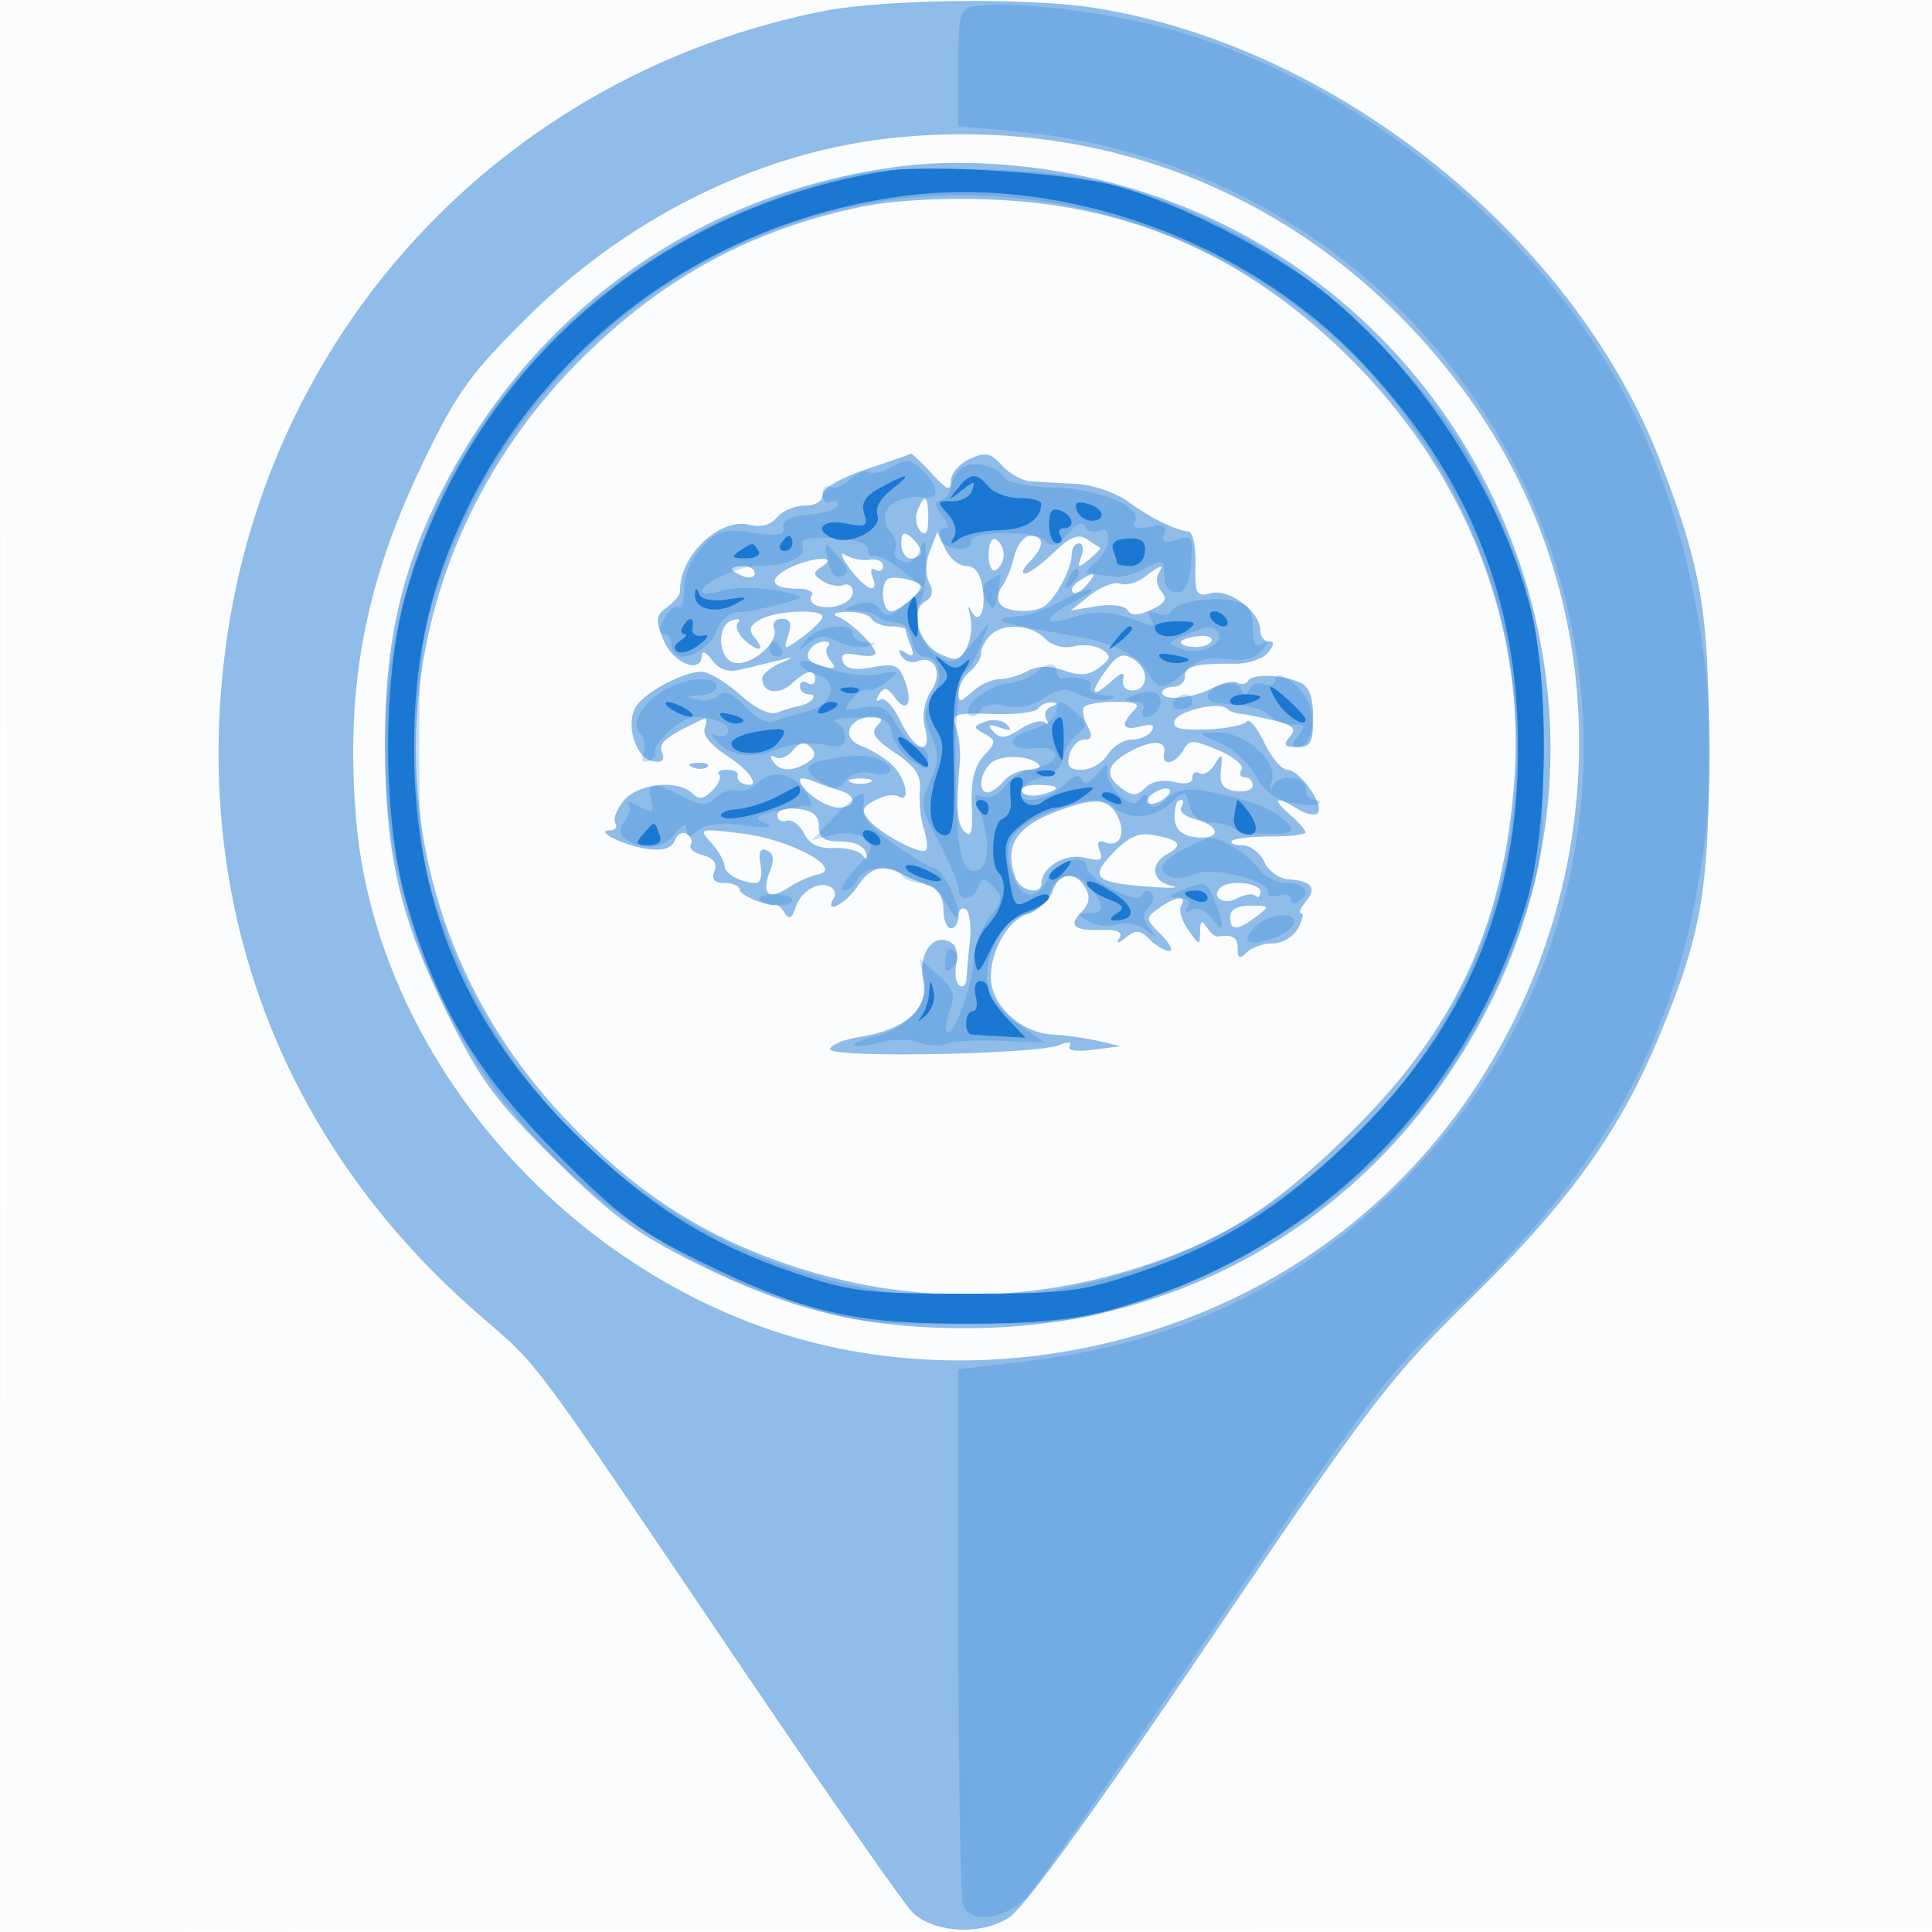
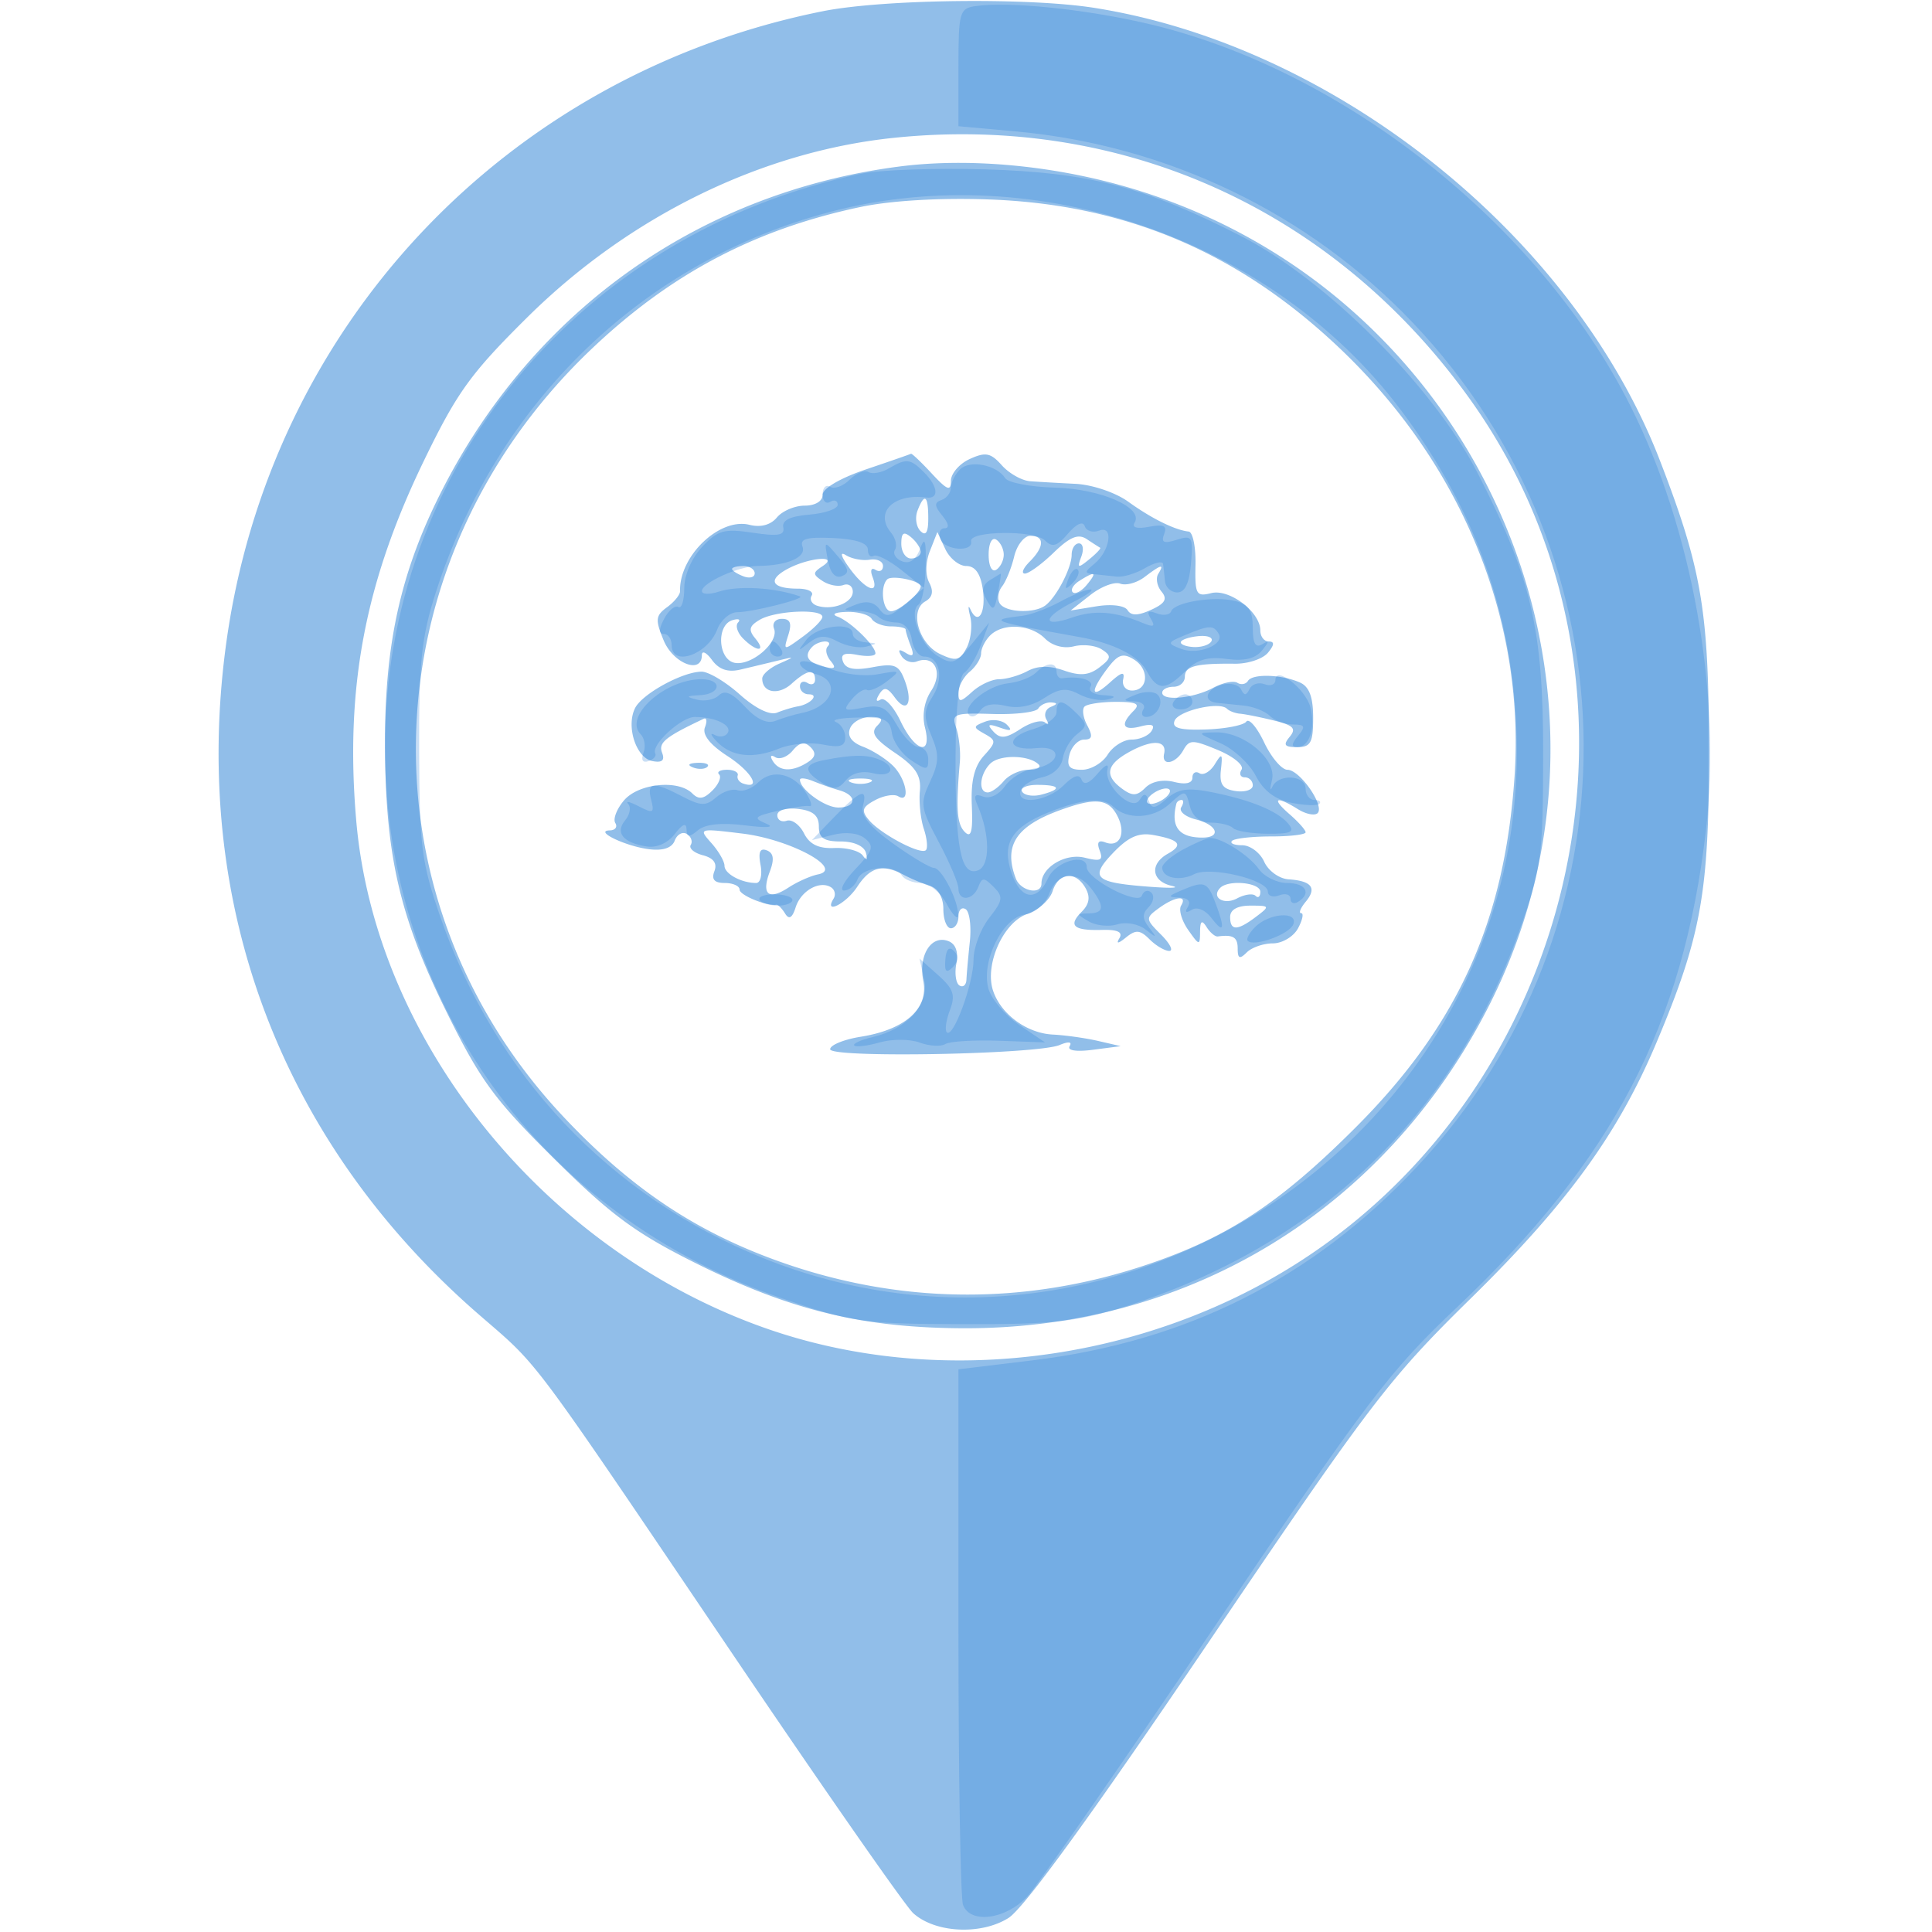
<svg xmlns="http://www.w3.org/2000/svg" width="256" height="256">
-   <path fill="#1976D2" fill-opacity=".016" fill-rule="evenodd" d="M0 128.004v128.004l128.25-.254 128.25-.254.254-127.75L257.008 0H0zm.485.496c0 70.4.119 99.053.265 63.672s.146-92.98 0-128S.485 58.1.485 128.5" />
  <path fill="#1976D2" fill-opacity=".474" fill-rule="evenodd" d="M109 1.492C66.953 9.925 35.573 43.315 29.921 85.635c-4.577 34.268 7.37 65.824 33.519 88.535 8.228 7.146 6.168 4.387 33.967 45.497 11.963 17.691 22.581 32.917 23.595 33.835 2.907 2.631 8.964 2.938 12.624.641 2.053-1.289 11.101-13.748 26.362-36.303 21.703-32.075 24.009-35.099 34.945-45.84 12.744-12.516 19.484-21.802 24.544-33.815 5.948-14.12 6.983-19.867 6.967-38.685-.017-18.59-.942-24.075-6.483-38.446C208.5 31.336 176.957 6.083 145 1.041c-8.795-1.388-28.035-1.147-36 .451m9.5 16.765c-17.56 1.806-35.1 10.389-48.638 23.8-7.505 7.435-9.301 9.926-13.695 19-7.832 16.173-10.462 30.129-8.97 47.608 2.506 29.365 25.018 57.195 54.549 67.435 19.492 6.759 42.385 5.229 61.887-4.138 44.552-21.397 59.638-79.51 30.973-119.308-17.939-24.906-45.83-37.512-76.106-34.397m.561 3.821c-26.101 3.414-47.87 18.676-60.102 42.135-5.714 10.958-7.963 20.643-7.942 34.197.024 14.816 1.879 22.955 8.113 35.59 4.517 9.154 6.346 11.655 14.275 19.512 7.494 7.426 10.767 9.85 18.595 13.769 12.69 6.353 22.458 8.719 36 8.719 29.596 0 55.192-15.599 68.919-42 22.279-42.851-.987-95.924-47.919-109.308-9.953-2.839-20.909-3.795-29.939-2.614M114 27.431c-13.983 2.957-25.112 8.832-35.596 18.79-29.561 28.08-31.196 72.574-3.739 101.761 8.748 9.299 17.193 15.011 28.054 18.975 16.19 5.908 33.042 6.104 49.389.573 10.611-3.59 17.443-8.083 27.415-18.03 13.579-13.544 19.835-27.303 21.158-46.535 1.436-20.866-6.935-41.403-23.154-56.809C164.118 33.419 149.139 27.067 131 26.427c-6.517-.23-12.966.151-17 1.004m.75 34.764c-3.412 1.154-5.75 2.526-5.75 3.375 0 .839-.983 1.43-2.378 1.43-1.307 0-2.961.704-3.675 1.564-.827.996-2.147 1.352-3.634.978-3.967-.995-9.33 4.132-9.203 8.799.013.463-.761 1.415-1.72 2.116-1.532 1.12-1.586 1.655-.446 4.409C89.213 87.928 93 89.384 93 86.809c0-.655.605-.364 1.344.646.923 1.263 2.096 1.661 3.75 1.272 1.323-.311 3.531-.84 4.906-1.174 2.385-.581 2.397-.564.25.387-1.237.547-2.25 1.433-2.25 1.969 0 1.887 2.147 2.268 3.892.689 2.048-1.854 3.108-2.038 3.108-.539 0 .582-.45.781-1 .441s-1-.141-1 .441.525 1.059 1.167 1.059c1.431 0 .245 1.311-1.446 1.599-.672.114-1.914.488-2.761.831-.942.381-2.857-.553-4.93-2.404C96.165 90.362 93.89 89 92.974 89c-2.516 0-7.875 2.931-8.822 4.826-1.22 2.438.139 6.606 2.288 7.02 1.296.25 1.682-.086 1.286-1.118-.506-1.318.433-2.082 5.513-4.483.406-.192.481.321.167 1.14-.371.967.678 2.298 2.998 3.802 3.199 2.073 4.563 4.469 2.071 3.638-.536-.179-.862-.663-.725-1.075.138-.412-.5-.75-1.417-.75-.916 0-1.388.279-1.047.619.34.341-.064 1.302-.898 2.136-1.132 1.132-1.805 1.228-2.652.381-1.869-1.869-7.116-1.341-9.044.911-.964 1.125-1.487 2.475-1.163 3s0 .967-.72.983c-2.188.051 2.052 2.098 5.16 2.491 1.88.238 3.06-.154 3.439-1.143.318-.827 1.038-1.22 1.601-.872s.796 1 .519 1.449c-.278.45.448 1.067 1.613 1.372q2.119.553 1.52 2.113c-.417 1.088-.002 1.56 1.37 1.56 1.083 0 1.969.398 1.969.883 0 .736 3.568 2.198 4.888 2.003.214-.031.727.491 1.141 1.161.523.847.949.596 1.4-.822.694-2.189 3.165-3.594 4.678-2.659.509.315.667.991.35 1.503-1.36 2.202 1.652.694 3.135-1.569 1.742-2.659 3.363-3.072 6.172-1.573.955.51 2.523 1.171 3.486 1.469 1.063.329 1.75 1.535 1.75 3.073 0 1.392.45 2.531 1 2.531s1-.702 1-1.559.427-1.295.95-.972.773 2.262.557 4.309-.418 4.311-.449 5.031-.448 1.068-.924.774-.661-1.607-.41-2.918c.292-1.528-.089-2.591-1.061-2.964-2.266-.87-3.998 1.872-3.322 5.256.739 3.691-2.375 6.473-8.306 7.421-2.219.355-4.035 1.099-4.035 1.654 0 1.193 27.454.684 30.414-.565 1.169-.493 1.683-.433 1.32.154-.357.578.871.77 3.086.481l3.68-.48-3-.693c-1.65-.381-4.35-.761-6-.844-3.477-.176-6.94-2.744-7.937-5.887-1.094-3.445 1.399-8.989 4.532-10.081 1.494-.521 3.014-1.885 3.378-3.032.797-2.511 3.071-2.722 4.368-.404.653 1.166.5 2.121-.498 3.119-1.852 1.852-1.111 2.526 2.661 2.419 2.083-.059 2.81.284 2.322 1.097-.468.78-.168.745.876-.101 1.306-1.057 1.857-1.013 3.121.25.844.844 2.016 1.535 2.606 1.535s.103-.968-1.081-2.152c-2.074-2.074-2.085-2.201-.309-3.5 2.162-1.581 3.846-1.78 2.962-.35-.339.549.084 1.999.941 3.223 1.467 2.094 1.559 2.109 1.573.252.012-1.464.234-1.629.862-.638.466.735 1.134 1.297 1.485 1.25 2.041-.273 2.638.093 2.638 1.615 0 1.322.267 1.433 1.2.5.66-.66 2.219-1.2 3.465-1.2s2.746-.9 3.335-2 .774-2 .413-2-.089-.686.607-1.524c1.509-1.818.789-2.757-2.27-2.959-1.248-.082-2.69-1.122-3.237-2.333-.543-1.201-1.856-2.184-2.917-2.184s-1.667-.263-1.346-.583c.321-.321 2.646-.584 5.167-.584s4.583-.247 4.583-.549-.969-1.39-2.153-2.417c-2.434-2.111-1.802-2.48 1.121-.655 1.068.667 2.247.906 2.622.531.966-.966-2.36-5.743-3.999-5.743-.75 0-2.139-1.634-3.087-3.632-.947-1.997-2.011-3.235-2.363-2.75-.353.485-2.748.952-5.324 1.038-3.48.116-4.554-.178-4.182-1.146.517-1.348 5.943-2.599 6.941-1.6.311.31 1.096.607 1.745.66.648.052 2.649.453 4.445.891 2.619.638 3.04 1.067 2.128 2.167-.904 1.089-.702 1.372.984 1.372 1.799 0 2.122-.592 2.122-3.893 0-2.744-.516-4.123-1.75-4.672-2.419-1.076-6.279-1.197-6.885-.216-.277.447-.913.56-1.413.251-.501-.309-1.932-.012-3.181.661-2.612 1.408-6.771 1.808-6.771.652 0-.431.675-.783 1.5-.783s1.5-.6 1.5-1.333c0-1.401 1.454-1.778 6.636-1.721 1.724.019 3.692-.636 4.372-1.456.858-1.034.893-1.49.114-1.49-.617 0-1.122-.657-1.122-1.461 0-2.443-4.091-5.554-6.506-4.948-1.992.5-2.169.182-2.085-3.756.05-2.366-.359-4.348-.909-4.405-1.793-.184-4.94-1.739-8-3.953-1.682-1.216-4.757-2.257-7-2.368-2.2-.109-4.9-.264-6-.344-1.1-.081-2.79-1.032-3.755-2.114-1.479-1.658-2.147-1.789-4.25-.831-1.372.625-2.495 1.93-2.495 2.898 0 1.425-.485 1.238-2.54-.978-1.398-1.507-2.635-2.684-2.75-2.615s-2.798 1-5.96 2.07m6.824 5.472c-.352.917-.175 2.132.393 2.7.711.711 1.033.19 1.033-1.667 0-3.085-.499-3.447-1.426-1.033m-2.145 4.388c0 1.07.578 1.945 1.285 1.945s1.286-.395 1.286-.878c0-.482-.579-1.357-1.286-1.944-.972-.807-1.285-.594-1.285.877m20.195 1.164c-1.581 1.53-3.301 2.781-3.821 2.781s-.239-.707.626-1.571c1.976-1.976 2.014-3.429.09-3.429-.814 0-1.777 1.237-2.138 2.75s-1.083 3.293-1.605 3.956c-.521.664-.658 1.676-.303 2.25.739 1.196 4.54 1.371 6.027.279 1.47-1.08 3.5-4.979 3.5-6.721 0-.833.436-1.514.969-1.514s.673.787.312 1.75c-.577 1.541-.451 1.584 1.056.357.941-.765 1.588-1.455 1.437-1.532-.151-.078-.949-.59-1.774-1.139-1.125-.748-2.218-.303-4.376 1.783M123.222 73c-.59 1.495-.629 3.182-.097 4.197.609 1.164.443 1.948-.531 2.5-2.124 1.202-.862 5.629 1.989 6.974 2.086.985 2.593.869 3.485-.797.573-1.072.797-2.945.497-4.162-.301-1.216-.287-1.647.03-.956 1.017 2.217 2.086.432 1.625-2.712-.301-2.05-1.013-3.044-2.181-3.044-.953 0-2.206-1.013-2.783-2.25l-1.049-2.25zm7.778.5c0 1.491.431 2.352 1 2 .55-.34 1-1.24 1-2s-.45-1.66-1-2c-.569-.352-1 .509-1 2m-18.421 1.804c2.11 2.893 3.981 3.597 3.039 1.144-.341-.89-.173-1.291.393-.941.544.336.989.106.989-.511s-.787-.992-1.75-.834-2.389-.112-3.171-.602c-.849-.531-.647.171.5 1.744m-8.323.133c-2.603 1.44-1.959 2.563 1.47 2.563 1.315 0 2.138.412 1.827.915s0 1.104.691 1.337c2.026.681 4.756-.373 4.756-1.837 0-.744-.562-1.146-1.25-.894s-1.925.013-2.75-.532c-1.333-.879-1.333-1.098 0-1.974 2.306-1.514-1.924-1.137-4.744.422M97 75.393c0 .216.675.652 1.5.969s1.5.139 1.5-.393c0-.533-.675-.969-1.5-.969s-1.5.177-1.5.393m54.653 1.07c-1.016.77-2.465 1.162-3.221.873-.755-.29-2.543.392-3.972 1.517l-2.598 2.044 3.442-.559c1.98-.321 3.723-.103 4.105.514.469.76 1.379.746 3.119-.047 1.862-.848 2.195-1.433 1.378-2.418-.593-.715-.788-1.769-.433-2.343.85-1.376.417-1.276-1.82.419m-34.095.312c-.987.988-.594 4.225.513 4.225 1.055 0 3.929-2.423 3.929-3.312 0-.735-3.832-1.523-4.442-.913m25.471.186c-.809.512-1.211 1.191-.893 1.509s1.148-.108 1.844-.946c1.443-1.738 1.166-1.902-.951-.563m-42.334 5.15c-1.427.83-1.558 1.349-.628 2.47 1.514 1.824.226 1.855-1.591.038-.759-.759-1.065-1.721-.678-2.137s.04-.548-.77-.295c-2.142.671-1.88 5.218.324 5.642 2.234.43 5.896-2.741 5.215-4.516-.282-.733.174-1.313 1.032-1.313 1.112 0 1.349.588.86 2.128-.67 2.114-.657 2.115 1.901.25 1.418-1.033 2.591-2.216 2.609-2.628.046-1.12-6.198-.847-8.274.361M111 81.716c1.684.627 5 3.849 5 4.859 0 .362-1.084.451-2.409.198-1.743-.334-2.263-.083-1.884.907.372.969 1.508 1.183 3.901.734 2.919-.548 3.496-.315 4.266 1.726 1.147 3.037.305 4.487-1.317 2.268-.987-1.349-1.422-1.435-2.059-.405-.485.786-.413 1.062.183.694.544-.336 1.731.944 2.638 2.846 1.963 4.116 4.211 4.706 3.244.851-.407-1.621-.095-3.459.826-4.865 1.604-2.449.453-4.789-1.91-3.883-.702.27-1.617-.06-2.032-.732-.518-.838-.339-.965.568-.404.975.602 1.148.356.655-.928-.369-.96-.67-1.934-.67-2.164s-.873-.418-1.941-.418-2.219-.45-2.559-1-1.829-.964-3.309-.921c-1.564.046-2.063.313-1.191.637m20.2 2.484c-.66.66-1.2 1.73-1.2 2.378 0 .647-.675 1.737-1.5 2.422s-1.5 1.935-1.5 2.777c0 1.333.239 1.317 1.829-.122 1.006-.91 2.61-1.655 3.565-1.655s2.64-.483 3.743-1.073c1.366-.732 2.911-.757 4.853-.08 2.134.743 3.307.641 4.679-.408 1.586-1.214 1.632-1.532.339-2.378-.82-.538-2.494-.726-3.72-.418-1.35.338-2.86-.072-3.83-1.042-1.891-1.891-5.565-2.094-7.258-.401m25.293.811c-.195.316.506.639 1.557.718s2.154-.25 2.452-.732-.403-.805-1.556-.718-2.258.416-2.453.732m-48.826.656c-1.187 1.187-.712 2.088 1.39 2.638 1.574.411 1.811.241 1.009-.726-.577-.695-.753-1.559-.391-1.921s.208-.658-.342-.658-1.3.3-1.666.667m39.068 2.909c-2.368 3.139-2.185 4.141.339 1.857 1.546-1.4 1.992-1.503 1.75-.405-.178.81.345 1.472 1.162 1.472 2.169 0 2.355-2.816.272-4.112-1.455-.904-2.112-.683-3.523 1.188m-9.164 5.31c-.301.487-3.027.811-6.057.719-5.131-.154-5.461-.026-4.811 1.865.384 1.116.601 3.155.482 4.53-.535 6.171-.391 8.194.661 9.246.836.836 1.075-.066.926-3.494-.142-3.249.329-5.206 1.586-6.596 1.665-1.838 1.672-2.04.106-2.916-1.561-.874-1.554-.992.094-1.624.977-.375 2.264-.19 2.859.41.781.788.526.896-.917.386-1.558-.55-1.748-.432-.857.534.905.982 1.65.908 3.58-.356 1.34-.879 2.81-1.258 3.267-.844s.531.23.164-.411c-.367-.64-.101-1.392.59-1.671.899-.362.917-.529.065-.585-.655-.043-1.437.32-1.738.807m6.131-.255c-.347.348-.182 1.473.368 2.5.758 1.417.657 1.869-.418 1.869-.78 0-1.654.9-1.942 2-.404 1.545-.03 2 1.643 2 1.191 0 2.728-.9 3.415-2s2.119-2 3.181-2c1.063 0 2.255-.521 2.648-1.158.491-.793.037-.98-1.441-.593-2.393.626-2.787-.218-.956-2.049.933-.933.415-1.2-2.333-1.2-1.944 0-3.818.284-4.165.631m-31.076 2.901c-.385 1.004.214 1.837 1.738 2.416 1.279.487 3.07 1.629 3.981 2.54 1.767 1.767 2.316 5.039.676 4.025-.539-.333-1.918-.103-3.065.51-1.714.918-1.864 1.383-.843 2.613 1.536 1.851 6.894 4.691 7.571 4.013.274-.274.151-1.545-.274-2.824s-.661-3.526-.525-4.994c.194-2.076-.537-3.202-3.293-5.075-2.712-1.843-3.267-2.681-2.367-3.581S116.91 95 115.307 95c-1.151 0-2.358.689-2.681 1.532m-7.582 2.915c-.699.842-1.739 1.241-2.312.887-.604-.373-.742-.159-.327.511.859 1.391 2.566 1.459 4.587.181 1.071-.677 1.186-1.248.407-2.027-.778-.778-1.442-.652-2.355.448m44.706.127c-3.158 1.711-3.471 3.178-1.057 4.944 1.361.995 1.965.967 3.073-.141.834-.834 2.338-1.138 3.806-.769 1.532.384 2.428.178 2.428-.559 0-.642.422-.906.939-.587s1.428-.217 2.028-1.191c.951-1.546 1.054-1.454.811.729-.215 1.936.23 2.572 1.972 2.82 1.238.175 2.25-.162 2.25-.75 0-.589-.477-1.07-1.059-1.07s-.775-.459-.428-1.021-1.05-1.723-3.105-2.582c-3.396-1.419-3.817-1.417-4.622.021-1.012 1.808-2.912 2.151-2.536.457.397-1.788-1.518-1.916-4.5-.301m-18.543 1.619c-1.402 1.402-1.61 3.807-.329 3.807.482 0 1.437-.675 2.122-1.5s2.165-1.5 3.289-1.5 1.727-.317 1.34-.704c-1.271-1.272-5.191-1.334-6.422-.103m-39.394.49c.721.289 1.584.253 1.916-.079s-.258-.568-1.312-.525c-1.165.048-1.402.285-.604.604M106 103.322c0 1.279 3.307 3.678 5.071 3.678 2.408 0 2.534-1.593.179-2.27a41 41 0 0 1-3.5-1.224c-.963-.396-1.75-.479-1.75-.184m6.75.34c.688.278 1.813.278 2.5 0 .688-.277.125-.504-1.25-.504s-1.937.227-1.25.504m22.692 1.244c.308.498 1.46.671 2.559.383 2.752-.719 2.504-1.289-.56-1.289-1.407 0-2.307.408-1.999.906M153 105c-.793.49-1.217 1.116-.942 1.391s1.149.099 1.942-.391 1.217-1.116.942-1.391-1.149-.099-1.942.391m-12.598 2.371c-5.802 2.12-7.46 4.709-5.795 9.047.647 1.685 3.393 2.214 3.393.653 0-2.157 3.192-4.061 5.737-3.422 2.105.528 2.477.35 1.978-.948-.413-1.079-.174-1.431.735-1.082 1.951.749 2.818-1.25 1.561-3.598-1.187-2.218-2.915-2.366-7.609-.65m15.473-.871c-.761 3.044.302 4.458 3.375 4.485 2.653.023 2.092-1.682-.791-2.406-1.397-.351-2.271-1.074-1.941-1.608s.348-.971.041-.971-.615.225-.684.5M103 108.017c0 .632.559.963 1.242.736.683-.228 1.715.522 2.292 1.666.737 1.463 1.928 2.041 4.008 1.947 1.627-.074 3.33.376 3.784 1 .545.748.686.624.415-.366-.246-.896-1.585-1.5-3.324-1.5-2.246 0-2.914-.458-2.915-2-.002-1.438-.775-2.089-2.752-2.316-1.589-.183-2.75.169-2.75.833m-8.75 3.678c.963 1.079 1.75 2.441 1.75 3.027 0 1.062 2.24 2.278 4.198 2.278.569 0 .828-1.084.575-2.409-.321-1.679-.071-2.259.826-1.915.907.348 1.027 1.176.408 2.806-1.151 3.026-.185 3.865 2.455 2.135 1.167-.765 2.932-1.554 3.922-1.754 3.56-.718-3.654-4.629-9.968-5.404-5.827-.715-5.89-.696-4.166 1.236m53.273 1.281c-3.186 3.325-2.521 3.964 4.703 4.516 2.901.221 4.262.17 3.024-.114-2.677-.615-2.949-2.887-.508-4.253 2.1-1.176 1.584-1.845-1.909-2.479-1.95-.353-3.312.244-5.31 2.33m14.171 4.663c-1.264 1.264.466 2.346 2.235 1.399.995-.532 2.092-.683 2.44-.336s.631.106.631-.535c0-1.22-4.197-1.637-5.306-.528M163 121.5c0 1.866.943 1.858 3.441-.032 1.862-1.408 1.831-1.468-.75-1.468-1.725 0-2.691.538-2.691 1.5" />
  <path fill="#1976D2" fill-opacity=".242" fill-rule="evenodd" d="M129.25.809c-2.113.31-2.25.806-2.25 8.123v7.792l7.547.684c20.115 1.823 38.841 10.831 52.622 25.315 30.013 31.545 30.259 80.159.565 111.902-13.817 14.77-30.496 23.156-50.984 25.635l-9.75 1.179v34.699c0 19.084.273 35.41.607 36.28.983 2.562 5.711 1.916 8.549-1.168 1.392-1.513 12.555-17.6 24.807-35.75 20.259-30.01 23.163-33.837 32.05-42.233 20.704-19.56 30.03-37.413 33.031-63.232 2.103-18.081-1.784-39.909-10.018-56.276-12.122-24.092-38.199-44.688-64.149-50.666-8.301-1.912-18.29-2.921-22.627-2.284m-15.175 22.215C76.86 30.859 51 62.008 51 99c0 33.45 20.646 62.108 52.618 73.038 9.34 3.193 10.65 3.381 23.882 3.42 11.967.036 15.083-.298 21.457-2.3 25.486-8.003 43.657-25.311 52.383-49.897 2.927-8.246 3.112-9.614 3.135-23.261.029-16.673-1.563-23.476-8.775-37.5-5.791-11.262-19.95-25.418-31.2-31.193-12.692-6.516-20.173-8.467-34-8.867-6.6-.191-13.991.071-16.425.584m-3.964 5.021C85.274 34.55 65.838 53.277 57.746 78.5c-1.899 5.92-2.24 9.16-2.205 21 .036 12.639.309 14.778 2.807 22 7.247 20.951 22.385 36.97 42.687 45.17 47.283 19.099 100.045-16.312 99.948-67.08-.033-16.83-5.108-31.7-15.52-45.466-16.977-22.447-48.096-33.217-75.352-26.079m7.631 34.04c-.967.563-2.168.77-2.669.46-.502-.31-1.62.144-2.485 1.01-.865.865-2.026 1.292-2.58.95S109 64.61 109 65.5s.45 1.34 1 1 1-.169 1 .381c0 .549-1.687 1.138-3.75 1.309-2.541.21-3.657.752-3.46 1.68.226 1.069-.661 1.226-4.047.719-3.795-.569-4.633-.335-6.706 1.872-1.393 1.483-2.37 3.745-2.37 5.487 0 1.63-.353 2.746-.783 2.48s-1.272.429-1.869 1.544c-.731 1.366-.747 2.028-.05 2.028.569 0 1.035.675 1.035 1.5 0 2.902 4.76 1.262 6.03-2.078.482-1.268 1.685-2.303 2.673-2.302 1.955.004 9.111-1.803 8.297-2.094-3.296-1.179-8.21-1.468-10.75-.632-1.237.408-2.246.373-2.242-.077.01-1.115 4.922-3.314 7.441-3.331 3.832-.025 6.427-1.146 5.89-2.544-.4-1.043.549-1.312 4.063-1.152 3 .138 4.586.662 4.591 1.519.004.72.345 1.1.757.845s2.082.597 3.708 1.894l2.957 2.358-2.428 2.105c-2.035 1.765-2.595 1.878-3.458.697-.68-.929-1.711-1.143-3.03-.629-1.96.765-1.958.782.084.851 1.146.038 2.415.402 2.821.807.405.406 1.493.743 2.417.75.975.008 1.813.957 1.999 2.263.175 1.237.915 2.25 1.643 2.25 2.063 0 2.661 2.877 1.101 5.302-1.167 1.816-1.192 2.719-.144 5.198 1.049 2.484 1.018 3.532-.185 6.091-1.354 2.879-1.275 3.425 1.156 7.992 1.435 2.695 2.609 5.467 2.609 6.159 0 1.742 1.938 1.582 2.629-.216.498-1.299.741-1.299 2.04 0 1.3 1.3 1.229 1.788-.597 4.11-1.14 1.448-2.072 3.937-2.072 5.531 0 3.133-2.699 10.468-3.541 9.625-.283-.283-.099-1.608.409-2.944.758-1.994.48-2.824-1.551-4.632l-2.473-2.204.612 2.788c.72 3.276-2.184 6.517-6.824 7.617-1.577.374-2.673.876-2.434 1.115.239.238 1.759.054 3.377-.41 1.621-.465 3.992-.456 5.277.019 1.283.474 2.813.566 3.401.203s3.803-.562 7.146-.441l6.078.219-3.42-2.311c-1.881-1.271-3.727-3.464-4.102-4.874-.956-3.591 1.905-9.345 4.854-9.764 1.329-.188 2.688-1.349 3.22-2.75 1.08-2.84 3.694-3.156 5.579-.673 1.808 2.382 1.714 3.244-.358 3.28-1.654.029-1.653.087.02 1.061.974.567 2.683.741 3.798.387 1.131-.359 2.781-.054 3.73.689 1.49 1.167 1.55 1.137.476-.241-.93-1.193-.946-1.854-.067-2.733.638-.638.791-1.505.339-1.926-.451-.422-1.01-.236-1.243.414-.476 1.326-7.303-2.207-7.303-3.78 0-1.939-4.093-.791-5.106 1.432-1.456 3.195-3.607 2.929-4.837-.598-1.375-3.946-.054-6.119 4.934-8.115 4.572-1.829 7.169-2.044 8.559-.706 1.812 1.742 5.245 1.576 7.385-.358 2.137-1.931 2.155-1.929 2.725.25.373 1.426 1.349 2.194 2.79 2.194 1.219 0 2.543.326 2.941.724.398.399 2.46.736 4.581.75 3.131.021 3.645-.229 2.733-1.328-1.397-1.685-4.996-3.163-10.205-4.192-3.122-.616-4.416-.423-5.896.878-1.527 1.343-1.989 1.402-2.371.305-.366-1.051-.649-1.082-1.236-.132-1 1.618-4.785-2.007-4.247-4.067.22-.841-.321-.608-1.302.562-1.099 1.31-1.832 1.59-2.125.813-.302-.8-1.08-.556-2.385.75-2.163 2.162-6.348 2.668-5.689.687.229-.687 1.504-1.475 2.833-1.75 1.419-.293 2.55-1.327 2.737-2.5.176-1.1 1.018-2.54 1.872-3.199 1.403-1.084 1.403-1.35.002-2.75-1.908-1.909-2.693-1.966-2.693-.196 0 .746-1.384 1.758-3.075 2.25-3.792 1.104-3.475 2.931.437 2.521 3.579-.375 3.186 2.199-.416 2.723-1.318.192-3.017 1.235-3.775 2.317-.794 1.134-2.017 1.723-2.886 1.39-1.135-.436-1.319-.144-.744 1.183 1.652 3.809 1.682 7.961.062 8.583-2.281.875-3.035-2.952-2.985-15.158.027-6.434.461-10.595 1.15-11.02.609-.377 1.601-2.026 2.205-3.664l1.099-2.98-2.344 2.878c-2.11 2.591-2.558 2.745-4.479 1.545-2.289-1.429-3.916-5.847-2.515-6.828.467-.327.885-2.62.93-5.095.061-3.463-.112-3.986-.754-2.267-.541 1.452-1.37 2.028-2.366 1.646-.843-.324-1.271-1.011-.952-1.528.319-.516.084-1.537-.523-2.268-2.231-2.688.318-5.224 4.681-4.658 1.727.225 1.565-1.467-.321-3.354-1.823-1.822-2.307-1.872-4.687-.486m9.461.112c-.662.662-1.203 1.75-1.203 2.42s-.562 1.406-1.25 1.637c-.975.328-.948.787.122 2.083.85 1.029.957 1.663.282 1.663-.6 0-.844.644-.542 1.432.58 1.51 4.379 1.775 4.069.284-.289-1.389 8.398-1.494 9.774-.118.986.986 1.614.802 3.07-.898 1.121-1.31 1.979-1.687 2.217-.975.213.64 1.067.902 1.898.583 1.969-.756 1.468 2.698-.64 4.41-1.333 1.083-1.333 1.235 0 1.366.825.08 2.175.225 3 .322.825.096 2.512-.417 3.75-1.139s2.302-.965 2.365-.54.176 1.448.25 2.273.81 1.5 1.635 1.5c1.018 0 1.601-1.233 1.816-3.838.293-3.563.156-3.788-1.902-3.135-1.7.54-2.086.364-1.657-.755.427-1.111-.05-1.343-1.997-.971-1.611.308-2.32.106-1.917-.547 1.223-1.978-4.441-4.474-10.53-4.639-3.252-.088-6.229-.652-6.613-1.253-1.135-1.772-4.698-2.464-5.997-1.165m-17.461 12.232c.286 1.495.972 2.234 1.785 1.922 1.042-.399.973-.912-.326-2.429-2.054-2.399-2.017-2.412-1.459.507m31.822 2.278c-.542 1.425-.428 1.54.56.56.684-.679.991-1.486.683-1.793-.308-.308-.867.247-1.243 1.233m-10.43.189c-.975.618-1.087 1.365-.391 2.61.855 1.527 1.038 1.417 1.478-.881.276-1.444.452-2.618.39-2.61-.061.009-.726.405-1.477.881m9.366 2.82c-1.65.899-3.9 1.744-5 1.876-4.674.564-4.327.694 7.5 2.811 4.593.822 7.868 2.482 8.974 4.549 1.384 2.585 2.494 2.58 5.098-.024 1.538-1.538 2.948-1.954 5.472-1.614 2.325.314 3.804-.04 4.678-1.12.985-1.216.991-1.406.028-.827-.887.533-1.25-.105-1.25-2.2 0-2.246-.55-3.088-2.303-3.528-2.797-.702-8.078.144-8.512 1.364-.173.486-1.034.608-1.914.271-1.156-.444-1.369-.242-.771.726.632 1.023.375 1.151-1.086.541-3.715-1.55-6.378-1.749-9.379-.703-4.036 1.407-3.886-.052.215-2.093 1.787-.889 2.8-1.628 2.25-1.641s-2.35.712-4 1.612m-33.628 5.034c-1.232 1.572-1.2 1.615.314.431 1.295-1.013 2.178-1.057 3.802-.187 1.164.623 2.881.931 3.814.685 1.553-.409 1.548-.457-.052-.563-.963-.064-1.75-.566-1.75-1.116 0-1.682-4.668-1.111-6.128.75M157 84.168c-2.372.989-2.398 1.081-.5 1.811 2.272.874 5.858-.59 4.969-2.029-.711-1.15-1.248-1.124-4.469.218M102 86c0 .55.477 1 1.059 1s.781-.45.441-1-.816-1-1.059-1-.441.45-.441 1m4 1.87c0 .493.9 1.132 2 1.42 3.544.927 2.395 4.337-1.746 5.181-.965.196-2.524.662-3.466 1.035-1.146.455-2.496-.167-4.084-1.88-1.67-1.803-2.684-2.246-3.431-1.499-.583.583-1.896.846-2.917.583-1.528-.393-1.458-.499.394-.594 2.813-.145 2.999-2.116.2-2.116-4.863 0-10.37 4.98-8.061 7.289.525.525.693 1.636.374 2.469-.358.932-.107 1.357.653 1.103.679-.226 1.088-.69.909-1.031-.587-1.119 3.445-4.83 5.248-4.83 2.709 0 4.979 1.107 4.352 2.121-.31.501-1.095.616-1.744.254-.65-.361-.506.045.319.903 1.934 2.009 4.799 2.323 8.25.903 1.512-.622 4.099-.861 5.75-.531 2.295.459 3 .238 3-.942 0-.848-.562-1.768-1.25-2.046s.631-.54 2.93-.583c3.533-.067 4.23.252 4.5 2.056.176 1.175 1.333 2.805 2.57 3.622 2.02 1.335 2.25 1.321 2.25-.135 0-.892-.562-1.625-1.25-1.628-.687-.004-1.986-1.301-2.886-2.883-1.366-2.401-2.111-2.787-4.5-2.333-2.57.488-2.724.375-1.501-1.106.75-.907 1.655-1.47 2.011-1.25.357.221 1.543-.289 2.637-1.132 1.886-1.454 1.824-1.503-1.219-.945-1.885.346-4.669-.022-6.75-.892-1.948-.814-3.542-1.076-3.542-.583m31.27 1.26c-.621.621-2.278 1.256-3.681 1.41-2.777.305-6.238 3.144-5.154 4.229.371.37 1.029.098 1.464-.606.499-.807 1.736-1.042 3.352-.636 1.638.411 3.471.046 5.088-1.013 2.004-1.313 2.966-1.421 4.646-.522 1.166.624 2.884.933 3.817.687 1.183-.311.997-.482-.611-.563-1.27-.064-2.031-.566-1.691-1.116.538-.87-1.49-1.475-3.75-1.118-.412.065-.75-.332-.75-.882 0-1.332-1.332-1.268-2.73.13m31.73.969c0 .613-.646.867-1.435.564-.79-.303-1.69-.013-2 .643-.417.88-.709.893-1.113.05-.301-.629-1.426-.914-2.5-.633-2.171.568-2.649 2.206-.702 2.405l3.567.366c1.274.132 2.826.749 3.45 1.373.623.623 1.998 1.133 3.055 1.133 1.596 0 1.711.255.678 1.5-.897 1.081-.922 1.5-.091 1.5 1.583 0 2.424-2.543 1.736-5.252-.62-2.442-4.645-5.604-4.645-3.649m-18.5 1.944c-1.778.726-1.799.824-.191.887.995.038 1.531.52 1.191 1.07s-.168 1 .382 1c1.465 0 2.484-2.045 1.481-2.974-.475-.439-1.763-.432-2.863.017m5 .957c-.34.55.084 1 .941 1S158 93.55 158 93s-.423-1-.941-1-1.219.45-1.559 1m6.185 5.464c1.752.762 3.87 2.709 4.707 4.327 1.031 1.994 2.553 3.148 4.724 3.582 1.762.353 3.432.413 3.71.134.279-.279-.018-.507-.659-.507-.642 0-1.167-.675-1.167-1.5 0-1.81-3.597-2.014-4.407-.25-.316.688-.338.283-.048-.9.661-2.699-3.657-6.367-7.43-6.311-2.559.038-2.547.069.57 1.425m-52.435 2.242c-2.754.53-2.855 1.435-.335 3.009 1.541.962 2.16.899 3.176-.324.79-.953 2.128-1.302 3.585-.936 2.595.651 3.217-.898.742-1.848-1.667-.64-3.463-.615-7.168.099m-8.777 2.963c-.82.821-2.049 1.289-2.732 1.042-.683-.248-1.961.175-2.84.938-1.368 1.187-2.02 1.169-4.5-.124-3.86-2.013-4.736-1.915-4.116.458.457 1.748.264 1.85-1.633.864-1.184-.615-1.818-.761-1.411-.324.408.436.225 1.416-.407 2.177-1.365 1.645-.254 2.987 2.868 3.464 1.329.203 2.804-.457 3.719-1.664.995-1.314 1.526-1.529 1.547-.628.026 1.103.325 1.13 1.523.136.977-.811 3.131-1.033 6.25-.642 2.946.368 3.997.275 2.759-.244-1.748-.733-1.558-.944 1.5-1.671 1.925-.458 3.842-.745 4.261-.638.418.107.215-.679-.451-1.745-1.62-2.594-4.504-3.231-6.337-1.399m10.072 4.589-2.956 3.062 2.801-.703c1.71-.429 3.364-.236 4.245.495 1.229 1.02 1.038 1.619-1.283 4.043-1.499 1.565-2.178 2.845-1.508 2.845s1.478-.675 1.794-1.5c.646-1.681 4.907-2.045 5.862-.5.34.55 1.477 1 2.527 1 1.054 0 2.577 1.231 3.401 2.75.821 1.513 1.51 2.209 1.532 1.547.063-1.89-2.182-6.297-3.207-6.297-.509 0-2.94-1.446-5.4-3.213-3.137-2.253-4.335-3.748-4.007-5 .649-2.485-.359-2.095-3.801 1.471m46.205 4.314c-1.512.821-2.75 1.89-2.75 2.377 0 1.389 2.326 1.87 4.254.878 2.102-1.081 9.746.737 9.746 2.319 0 .587.675.809 1.5.492.825-.316 1.5-.113 1.5.452s.45.75 1 .41c1.826-1.129 1.035-2.5-1.443-2.5-1.344 0-3.032-.829-3.75-1.841-1.322-1.863-4.993-4.192-6.491-4.119-.449.022-2.054.711-3.566 1.532M156.5 118c-1.785.767-1.806.867-.191.93 1.104.043 1.531.52 1.096 1.225-.456.737-.273.882.507.399.716-.442 1.801.012 2.623 1.096 1.661 2.192 1.834 1.452.49-2.085-1.047-2.752-1.443-2.889-4.525-1.565m-55.845 1.25c.254.412 1.336.75 2.404.75s1.941-.338 1.941-.75-1.082-.75-2.405-.75-2.195.338-1.94.75m65.644 3.593c-.767.767-1.201 1.588-.965 1.825.836.836 5.529-.868 6.037-2.192.684-1.784-3.202-1.502-5.072.367m-41.036 4.318c-.121 1.61.122 1.854.988.988.757-.757.812-1.486.161-2.137s-1.043-.259-1.149 1.149" />
-   <path fill="#1976D2" fill-opacity=".98" fill-rule="evenodd" d="M117.5 22.646c-30.844 4.968-55.26 26.45-63.701 56.045-3.177 11.138-3.16 29.536.037 40.752 3.923 13.763 9.347 22.824 20.121 33.614 8.175 8.187 10.905 10.222 19.043 14.198 13.579 6.635 20.039 8.137 35 8.137 8.878 0 14.367-.514 18.942-1.773 26.805-7.378 46.817-26.826 55.2-53.644 3.019-9.657 3.27-29.73.499-39.975-4.116-15.224-14.568-31.118-27.107-41.219-6.93-5.583-19.571-12.008-28.034-14.249-6.085-1.611-24.513-2.77-30-1.886m1.888 3.367c-25.89 3.538-47.691 19.736-58.426 43.411-4.288 9.457-6.129 18.539-6.098 30.076.055 20.08 6.828 36.29 21.099 50.5 9.639 9.598 17.872 14.82 29.537 18.738 7.219 2.424 9.416 2.687 22.5 2.687s15.281-.263 22.5-2.687c11.685-3.924 19.913-9.151 29.5-18.738 14.33-14.33 21.075-30.431 21.157-50.5.081-20.002-6.461-36.311-20.609-51.374-15.24-16.224-39.654-25.051-61.16-22.113m-2.687 38.585c-2.072 1.123-2.64 2.019-2.187 3.447.539 1.698.244 1.857-2.451 1.318-3.155-.631-4.36.925-1.551 2.003 2.312.888 6.433-1.346 5.753-3.118-.344-.896.395-2.252 1.829-3.354 2.906-2.234 2.386-2.345-1.393-.296m10.171.152c-1.268 1.618-1.228 1.637.541.25 1.7-1.333 1.855-1.333 1.398 0-.282.825-1.481 1.464-2.663 1.421-1.992-.074-2.032.049-.551 1.687.946 1.044 1.276 2.302.809 3.079-.607 1.009-.456 1.06.652.224.793-.6 3.189-1.119 5.324-1.155 3.474-.059 5.559-1.363 5.603-3.506.008-.412-1.28-.75-2.863-.75s-3.437-.675-4.122-1.5c-1.612-1.942-2.448-1.891-4.128.25m15.81 2.863c.293.763 1.159 1.387 1.925 1.387 2.078 0 1.682-1.691-.532-2.27-1.351-.353-1.767-.09-1.393.883M139 69.531c0 1.358.477 2.469 1.059 2.469s.781-.45.441-1-.141-1 .441-1c1.591 0 1.273-1.704-.441-2.362-1.084-.415-1.5.11-1.5 1.893M103.5 72c-.34.55-.141 1 .441 1S105 72.55 105 72s-.198-1-.441-1-.719.45-1.059 1m43.99.832c.28.732.51 1.52.51 1.75s.804.418 1.787.418c1.036 0 1.847-.795 1.93-1.89.106-1.409-.479-1.854-2.298-1.75-1.587.091-2.261.605-1.929 1.472M98 73c-1.207.78-1.049.972.809.985 1.288.008 2.036-.427 1.691-.985-.743-1.202-.639-1.202-2.5 0m-5.921 5.781c-.118 1.912 2.732 2.633 5.226 1.323 1.997-1.049 1.908-1.109-.985-.668-1.96.3-3.368.022-3.671-.725-.365-.901-.511-.883-.57.07m28.306 1.658c-.304.792-.126 2.201.394 3.131.746 1.332.923 1.026.834-1.437-.125-3.461-.403-3.844-1.228-1.694M160.5 82c.34.55 1.068 1 1.618 1s.722-.45.382-1-1.068-1-1.618-1-.722.45-.382 1m-70 1c-.34.55-.254 1.007.191 1.015s.198.402-.548.875c-.782.496-.95 1.111-.397 1.453.528.326 1.813-.074 2.857-.89 1.343-1.049 1.459-1.405.397-1.217-.825.145-1.388-.298-1.25-.986.3-1.501-.392-1.639-1.25-.25m62.5.06c0 1.402 2.601 1.705 4.255.495 1.455-1.063 1.288-1.222-1.292-1.222-1.63 0-2.963.327-2.963.727m-5.128 1.69c-1.243 1.586-1.208 1.621.378.378 1.666-1.307 2.195-2.128 1.372-2.128-.207 0-.995.787-1.75 1.75m5.946 2.468c.533.533 1.805.793 2.826.576 1.375-.291 1.123-.543-.97-.969-1.825-.373-2.482-.233-1.856.393m-29.056.899c1.031 1.321.986 1.848-.25 2.873-1.82 1.51-1.922 3.381-.324 5.939.925 1.481.9 2.776-.113 5.844-1.403 4.251-.83 7.894 1.241 7.894.977 0 1.23-2.312 1.049-9.584-.181-7.287.137-10.182 1.328-12.083.897-1.432 1.009-1.976.261-1.274-1.032.968-1.637.968-2.88 0-1.36-1.059-1.402-1.006-.312.391m-12.949 3.566c.721.289 1.584.253 1.916-.079s-.258-.568-1.312-.525c-1.165.048-1.402.285-.604.604m57.407 1.298c1.213 1.941 3.78 3.541 3.78 2.355 0-.609-4.007-4.336-4.661-4.336-.196 0 .201.891.881 1.981m-6.22-.075c0 .499.9.671 2 .384s2-.696 2-.907c0-.21-.9-.383-2-.383s-2 .408-2 .906M89 94c.825.533 1.95.969 2.5.969s.325-.436-.5-.969-1.95-.969-2.5-.969-.325.436.5.969m19.507-.011c-.35.566.051.734.941.393 1.732-.665 2.049-1.382.611-1.382-.518 0-1.216.445-1.552.989m-12.739 1.179c.582.582 1.647.86 2.369.62.749-.25.295-.703-1.057-1.057-1.663-.435-2.054-.305-1.312.437m43.789.74c-.308.499-.139 1.961.378 3.25.878 2.191.942 2.132 1.002-.908.064-3.286-.356-3.999-1.38-2.342m-39.346 1.046c-1.809.3-3.286.996-3.281 1.546.013 1.681 4.658 1.702 6.048.026 1.67-2.011 1.265-2.241-2.767-1.572m18.789.901c0 .459.9 1.65 2 2.645s2 1.39 2 .877-.9-1.703-2-2.645-2-1.337-2-.877m18.813 4.828c.721.289 1.584.253 1.916-.079s-.258-.568-1.312-.525c-1.165.048-1.402.285-.604.604m-3.928 1.067c-.063.412-.035 1.541.064 2.507.098.966-.412 1.984-1.135 2.261-1.331.51-1.691 5.938-.475 7.154 1.319 1.319.614 4.749-1.421 6.916-1.219 1.297-1.945 3.19-1.75 4.564.298 2.107.521 1.954 2.168-1.484 1.185-2.473 2.869-4.192 4.75-4.848 1.603-.558 2.914-1.437 2.914-1.953 0-.526-.915-.447-2.086.179-2.557 1.368-2.53 1.398-3.367-3.671-.609-3.693-.398-4.347 2.021-6.25 1.486-1.169 3.455-2.125 4.376-2.125.92 0 2.547-.655 3.615-1.455 1.821-1.365 1.758-1.423-1.028-.941-1.633.283-3.526.977-4.206 1.541-1.581 1.313-3.629.09-2.925-1.746.296-.77.101-1.399-.431-1.399-.533 0-1.021.338-1.084.75m-31.026 1.858c-1.452.768-3.782 1.491-5.178 1.606-1.395.116-2.347.518-2.114.894.811 1.312 10.433-1.653 10.433-3.215 0-.491-.112-.845-.25-.787s-1.438.734-2.891 1.502m43.141-.215c0 .216.698.661 1.552.989.89.341 1.291.173.941-.393-.587-.951-2.493-1.406-2.493-.596M129.5 107c.34.55.816 1 1.059 1s.441-.45.441-1-.477-1-1.059-1-.781.45-.441 1m34.423-.941c-.042.242-.222 1.197-.401 2.122s.291 1.917 1.045 2.206c2.029.779 2.451-.642.844-2.839-.776-1.062-1.445-1.732-1.488-1.489m-78.712 4.479c-1.081 1.225-.965 1.462.718 1.462 1.374 0 1.827-.474 1.433-1.5-.684-1.782-.544-1.784-2.151.038M114.5 111c.34.55 1.068 1 1.618 1s.722-.45.382-1-1.068-1-1.618-1-.722.45-.382 1m5.5 3.905c0 .83 4.102 2.326 4.711 1.718.163-.164-.829-.812-2.207-1.439-1.377-.628-2.504-.753-2.504-.279m20.029.056c-.809.512-1.211 1.191-.893 1.509s1.148-.108 1.844-.946c1.443-1.738 1.166-1.902-.951-.563m3.971 2.055c0 .568 1.222 1.498 2.716 2.066 2.18.829 2.427 1.216 1.25 1.96-.806.51-1.016.927-.466.927 3.121 0 3.088-1.669-.074-3.742-1.884-1.235-3.426-1.78-3.426-1.211m13 1.377c0 .216.675.652 1.5.969s1.5.139 1.5-.393c0-.533-.675-.969-1.5-.969s-1.5.177-1.5.393m-33.884 13.157c-.064 1.128-.564 2.592-1.112 3.254s-.28.58.596-.182 1.376-2.226 1.112-3.254c-.433-1.684-.491-1.666-.596.182m6.174.45c.287 1.1.115 2-.384 2-1.084 0-1.235 2.966-.156 3.077.412.042 2.189.155 3.948.25l3.198.173-2.448-2.555c-1.346-1.405-2.448-3.092-2.448-3.75s-.502-1.195-1.117-1.195c-.624 0-.886.882-.593 2" />
</svg>